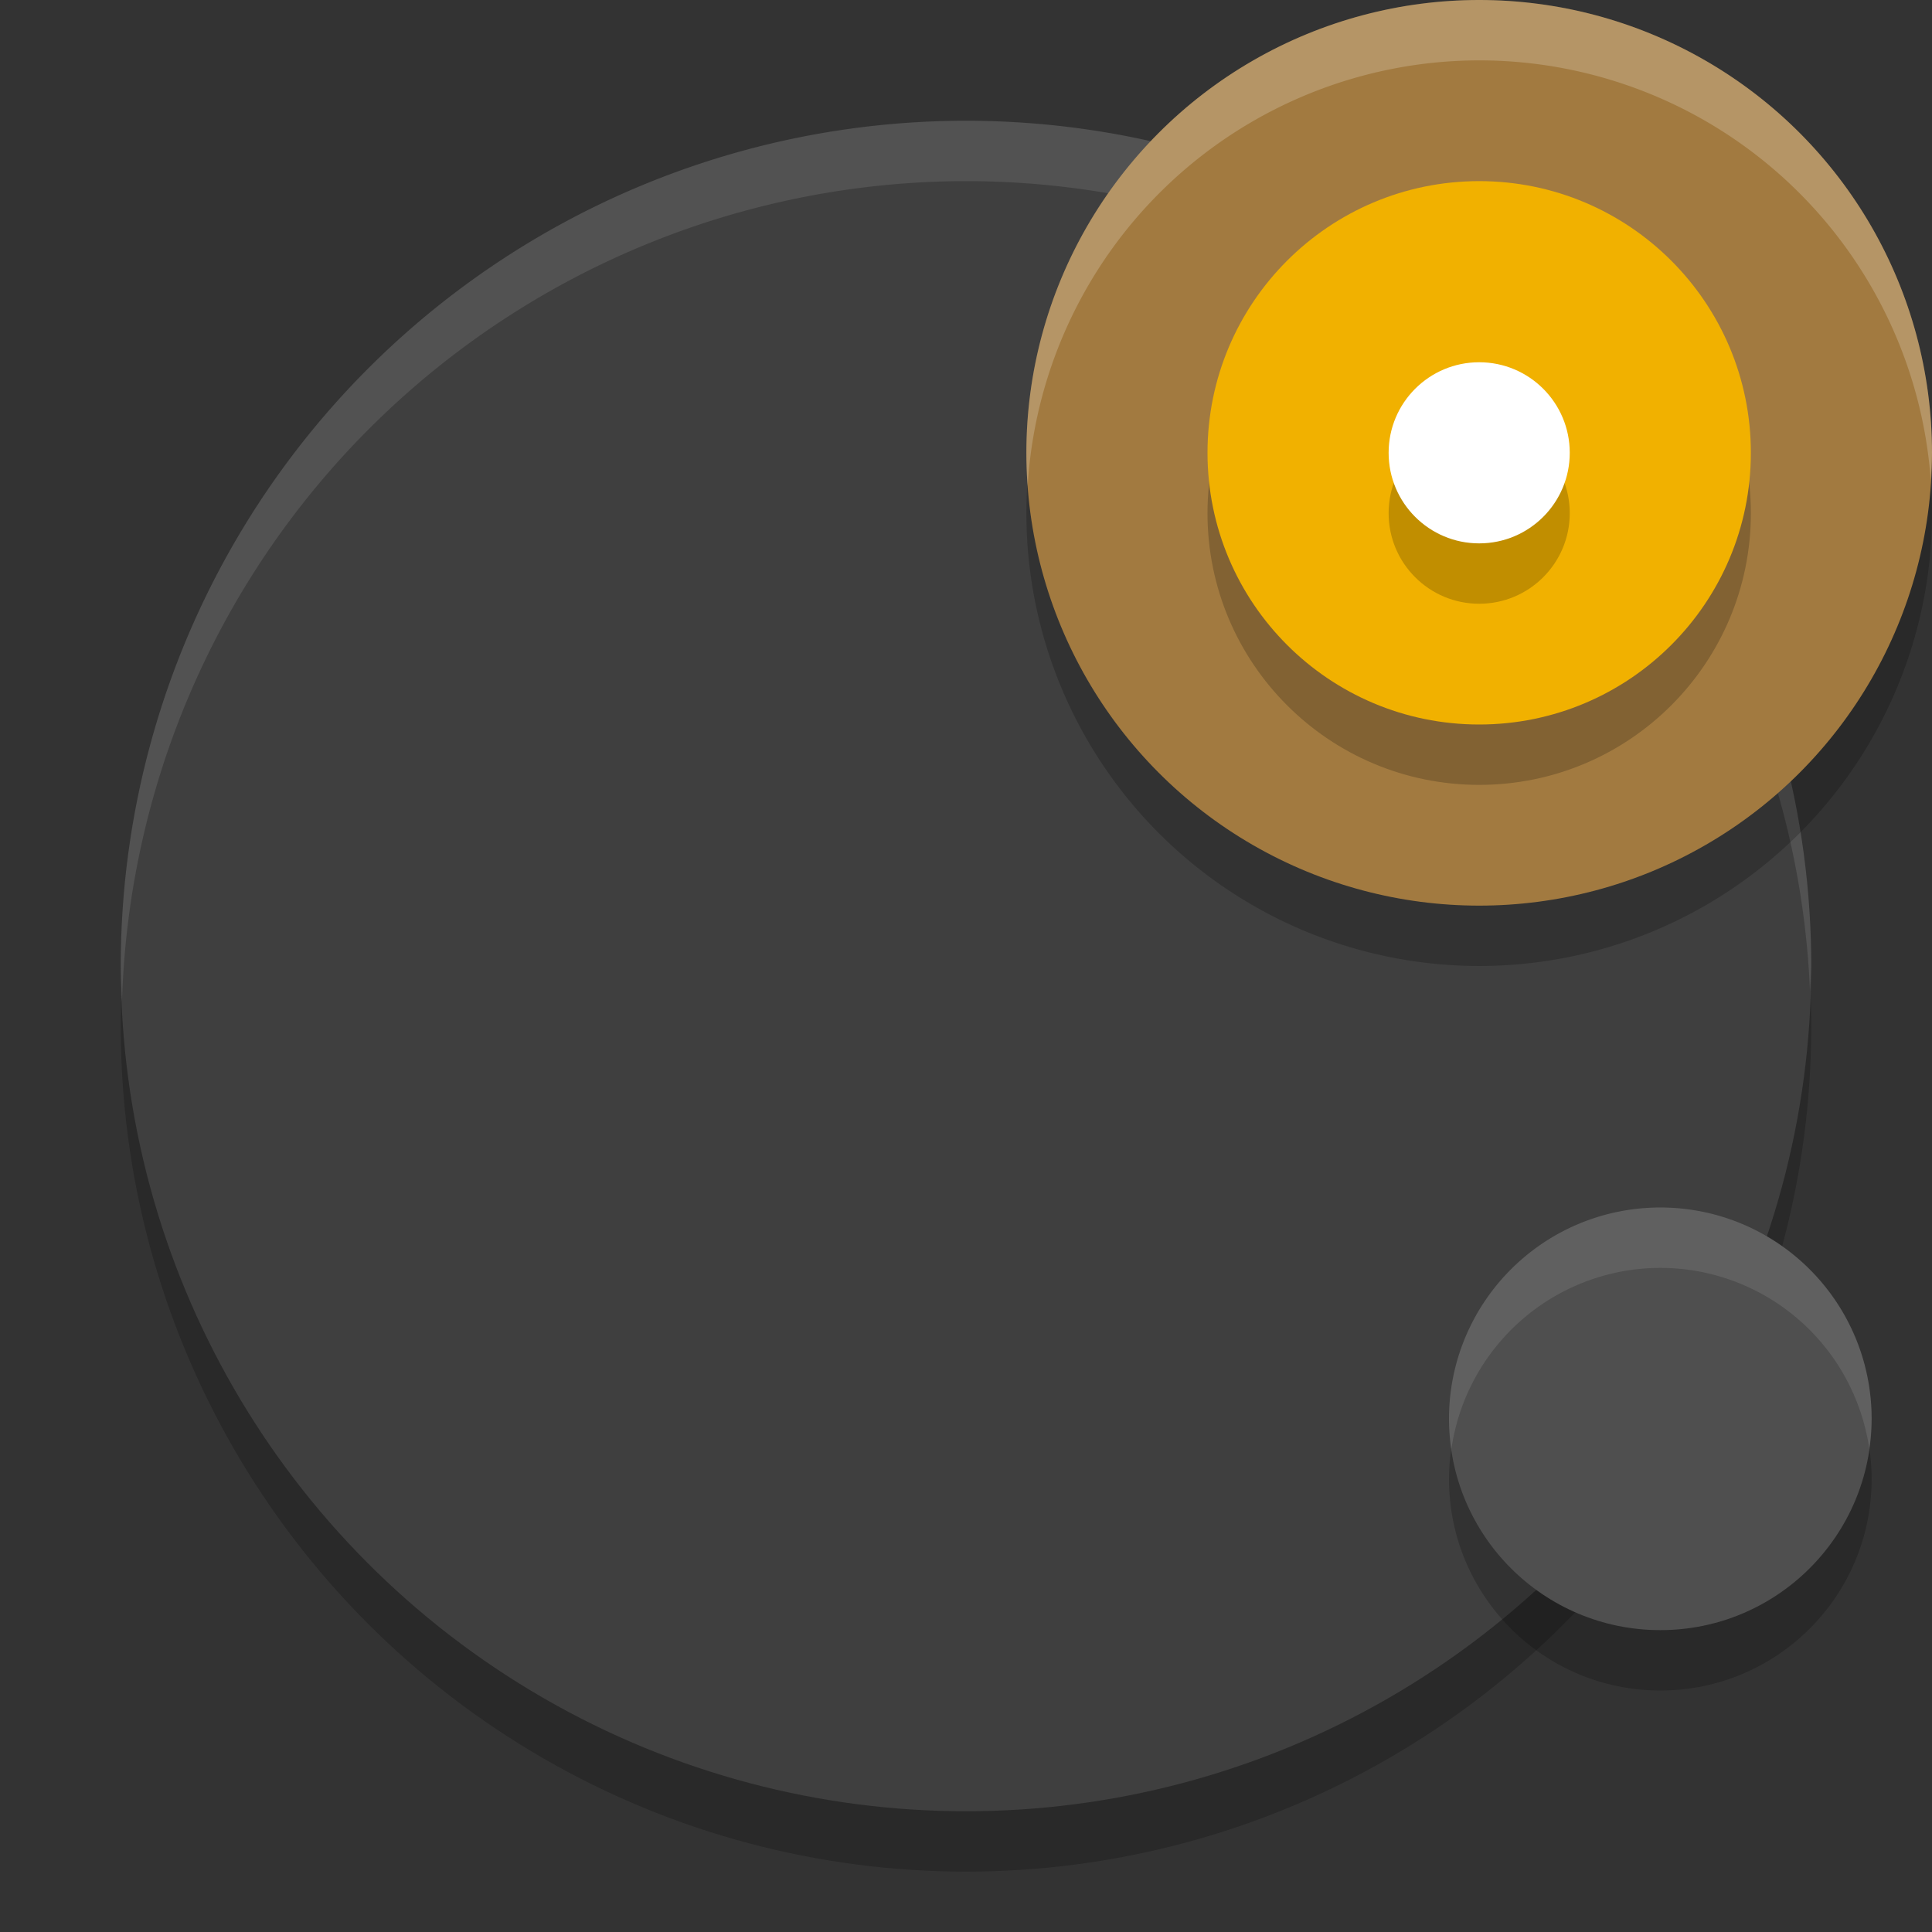
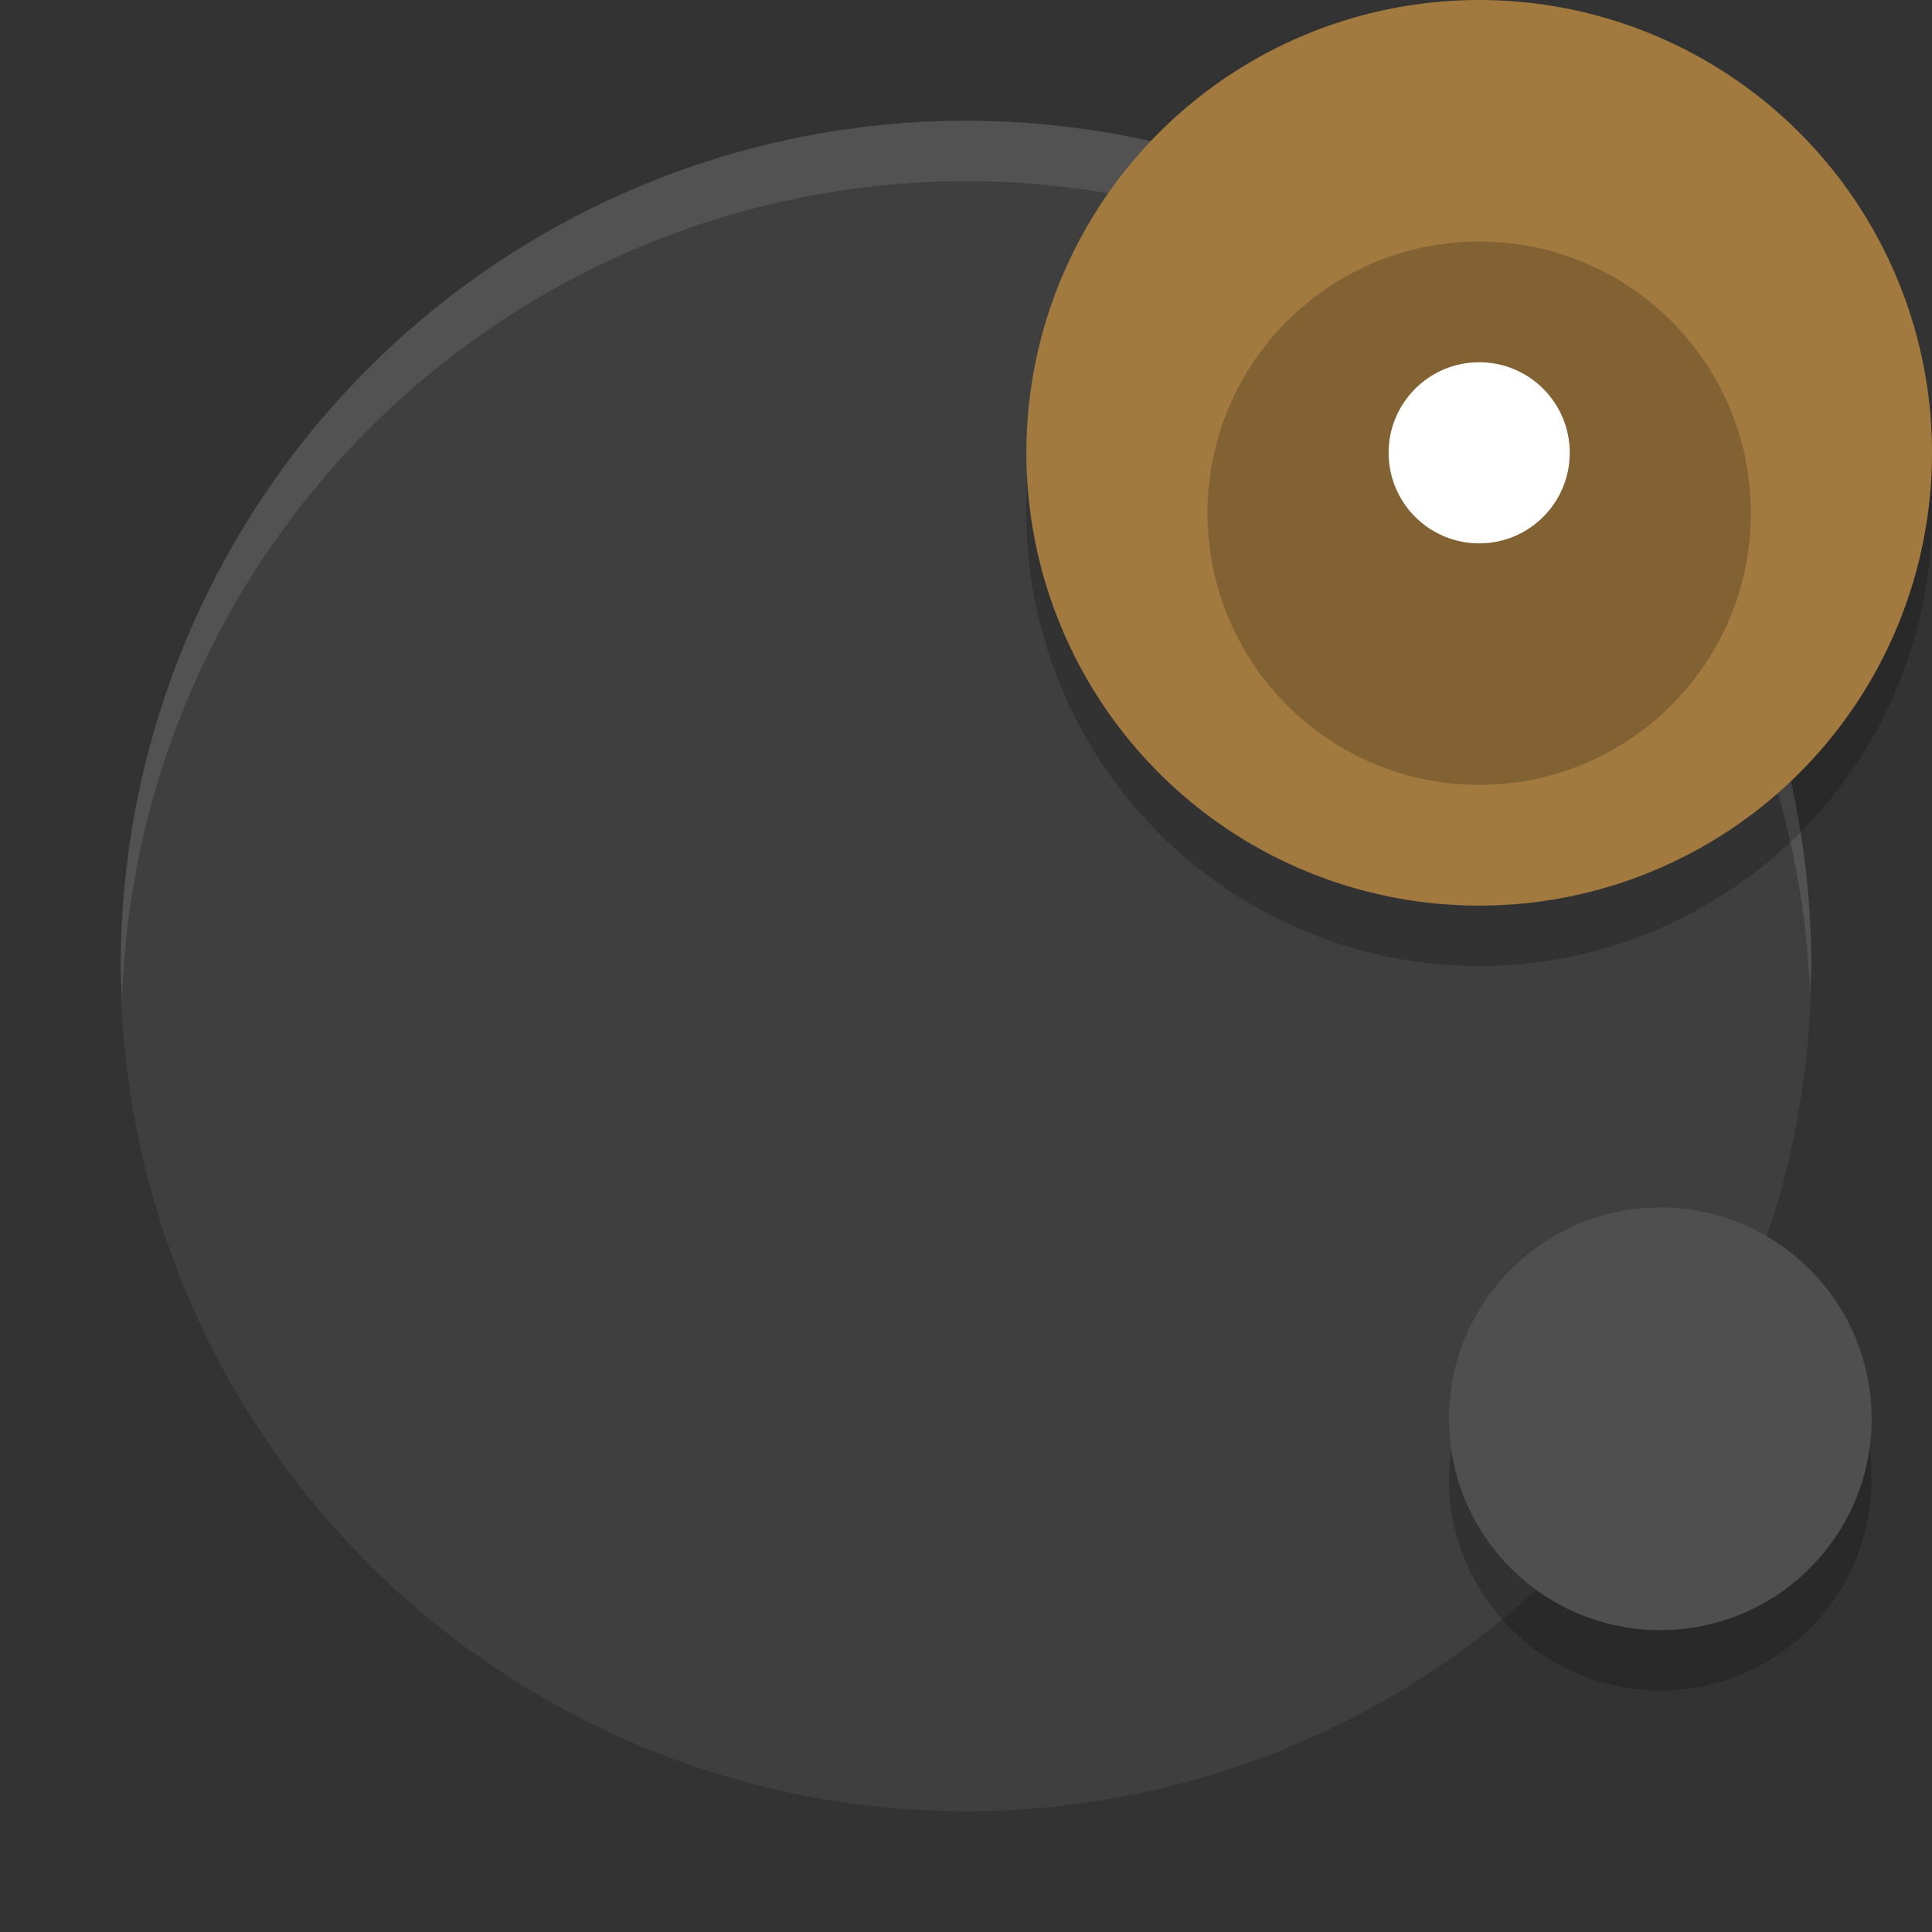
<svg xmlns="http://www.w3.org/2000/svg" width="32" height="32" version="1.1">
  <rect width="100%" height="100%" fill="#333333" stroke="none" />
-   <circle style="opacity:0.2" cx="16" cy="17" r="14" />
  <circle style="fill:#3f3f3f" cx="16" cy="16" r="14" />
  <path style="fill:#ffffff;opacity:0.1" d="M 16 2 A 14 14 0 0 0 2 16 A 14 14 0 0 0 2.021 16.586 A 14 14 0 0 1 16 3 A 14 14 0 0 1 29.979 16.414 A 14 14 0 0 0 30 16 A 14 14 0 0 0 16 2 z" />
  <circle style="opacity:0.2" cx="24.5" cy="8.5" r="7.5" />
  <circle style="opacity:0.2" cx="27.5" cy="24.5" r="3.5" />
  <circle style="fill:#4f4f4f" cx="27.5" cy="23.5" r="3.5" />
  <circle style="fill:#a27a40" cx="24.5" cy="7.5" r="7.5" />
  <circle style="opacity:0.2" cx="24.5" cy="8.5" r="4.5" />
-   <circle style="fill:#f1b100" cx="24.5" cy="7.5" r="4.5" />
-   <circle style="opacity:0.2" cx="24.5" cy="8.5" r="1.5" />
  <circle style="fill:#ffffff" cx="24.5" cy="7.5" r="1.5" />
-   <path style="opacity:0.1;fill:#ffffff" d="M 27.5 20 A 3.5 3.5 0 0 0 24 23.5 A 3.5 3.5 0 0 0 24.039 24.006 A 3.5 3.5 0 0 1 27.5 21 A 3.5 3.5 0 0 1 30.961 23.994 A 3.5 3.5 0 0 0 31 23.5 A 3.5 3.5 0 0 0 27.5 20 z" />
-   <path style="opacity:0.2;fill:#ffffff" d="M 24.5 0 A 7.5 7.5 0 0 0 17 7.5 A 7.5 7.5 0 0 0 17.021 8.053 A 7.5 7.5 0 0 1 24.5 1 A 7.5 7.5 0 0 1 31.979 7.947 A 7.5 7.5 0 0 0 32 7.5 A 7.5 7.5 0 0 0 24.5 0 z" />
</svg>